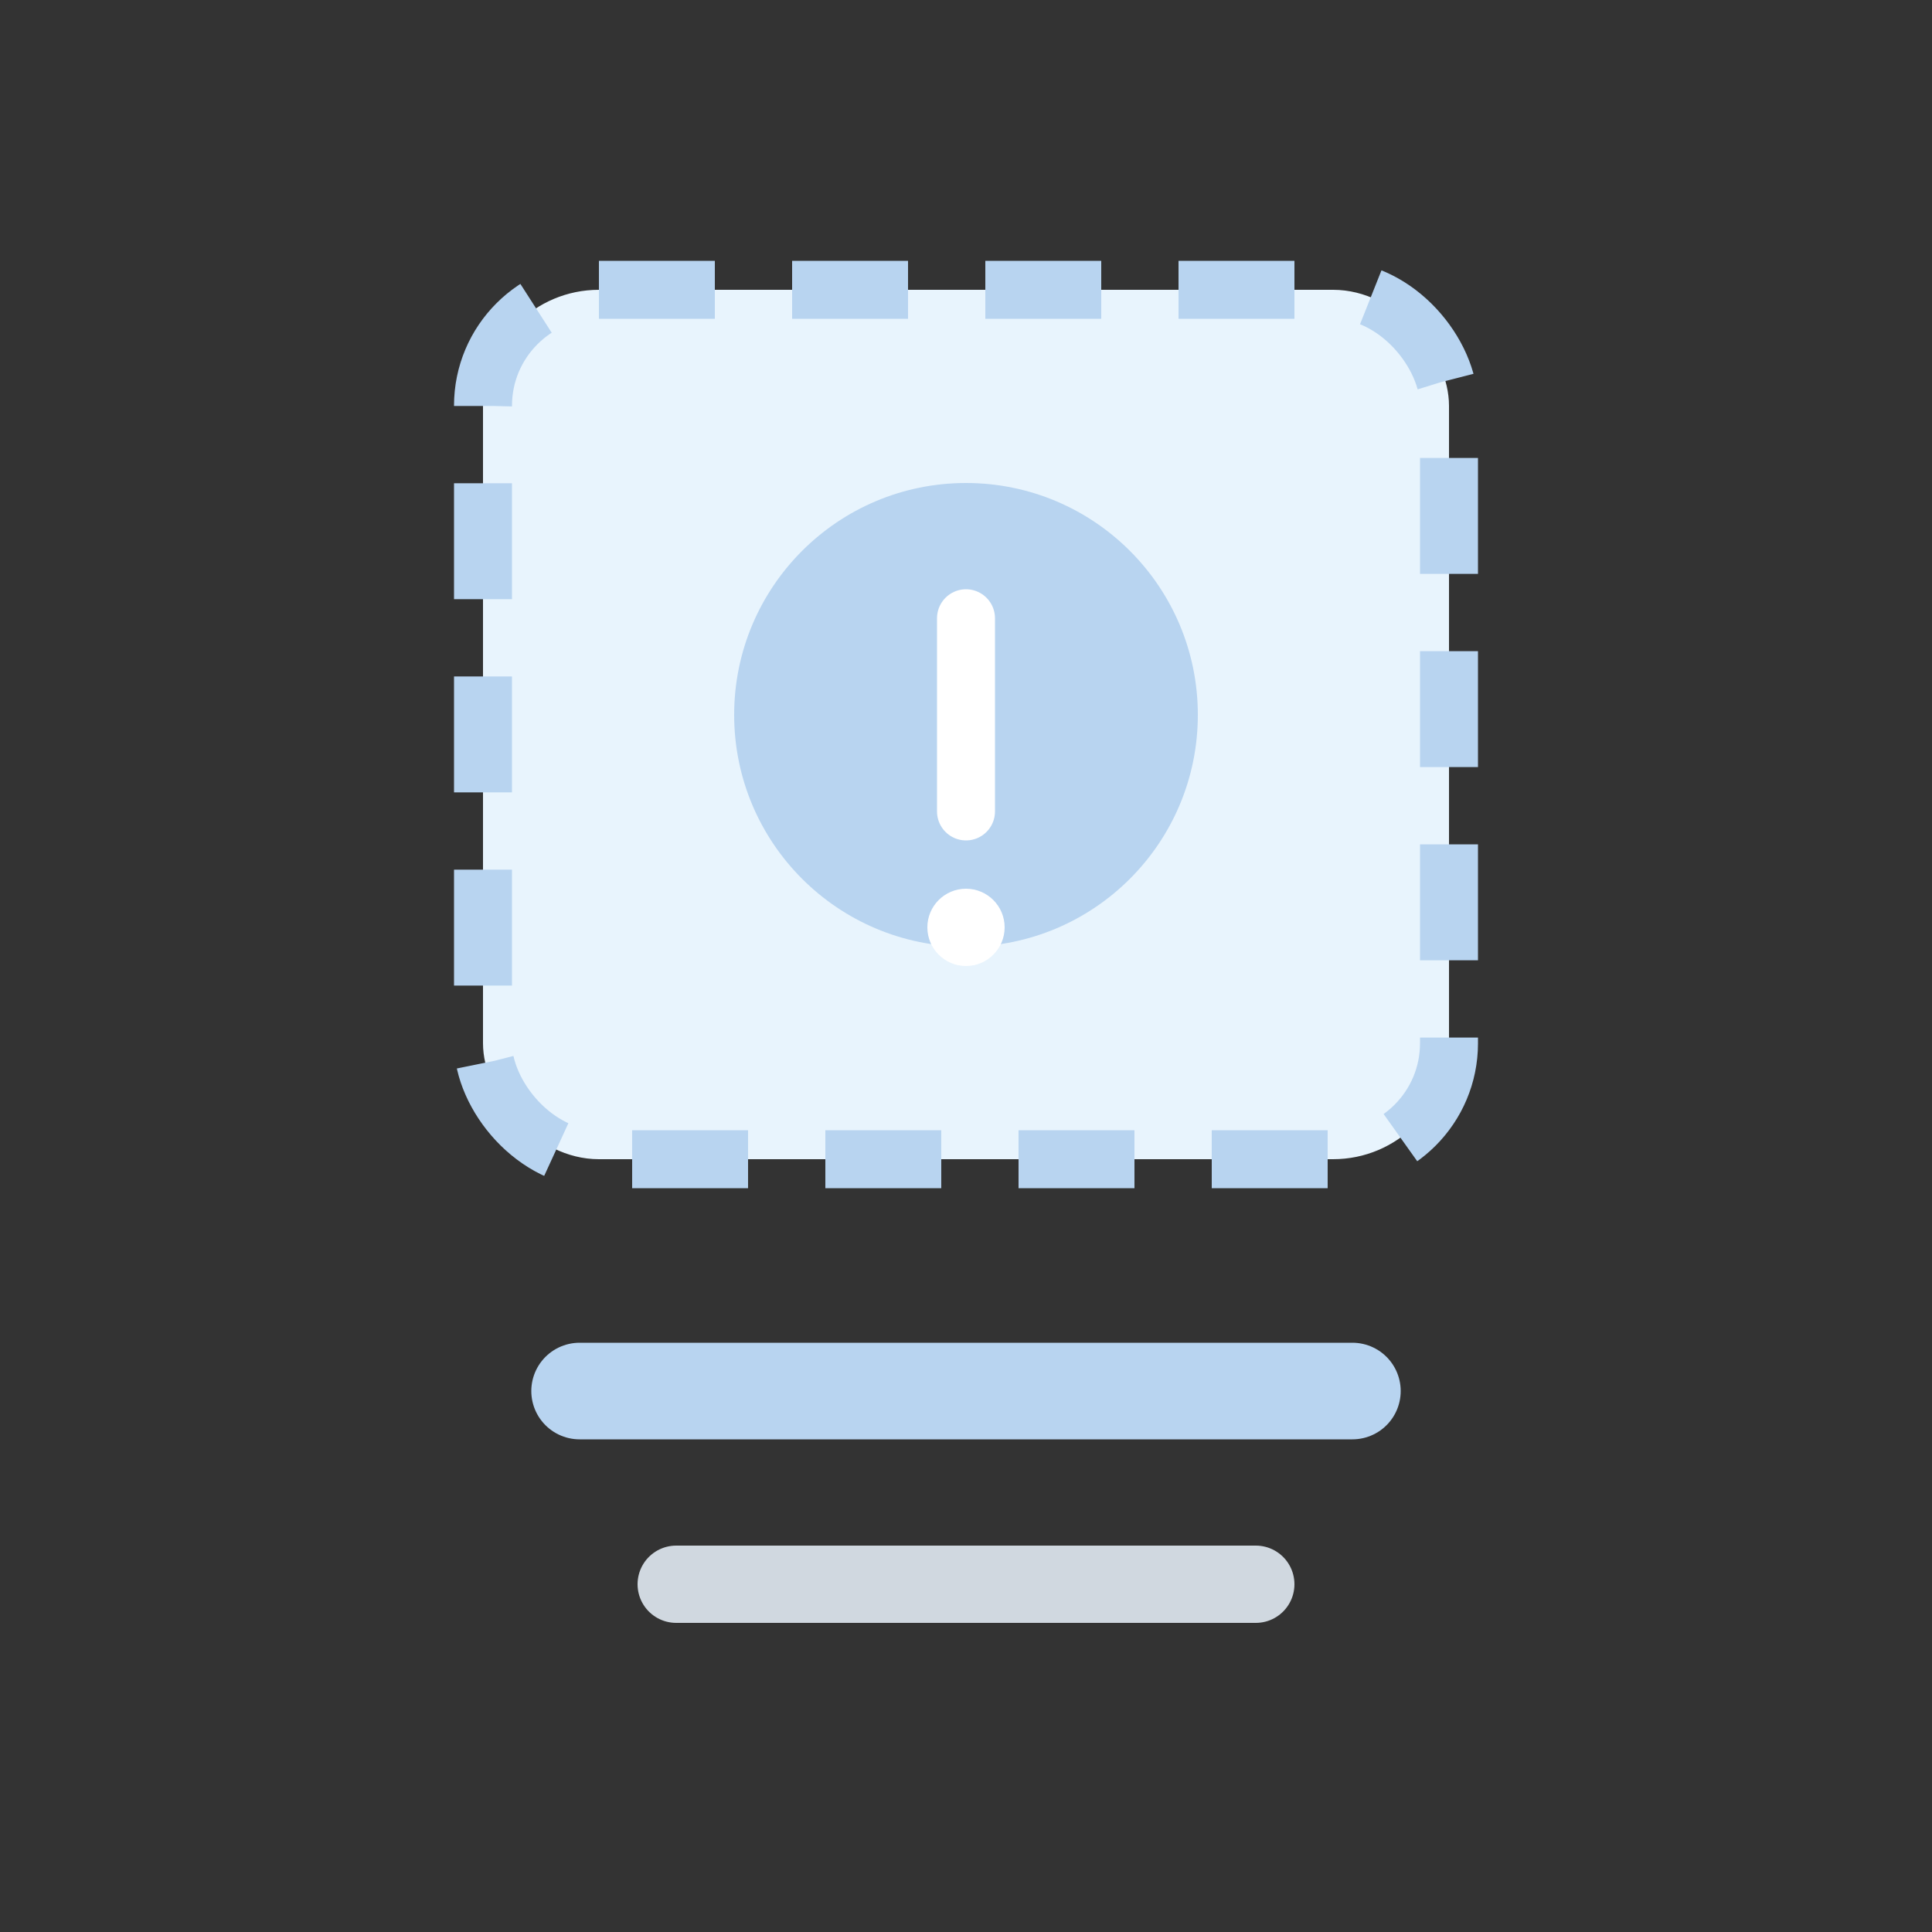
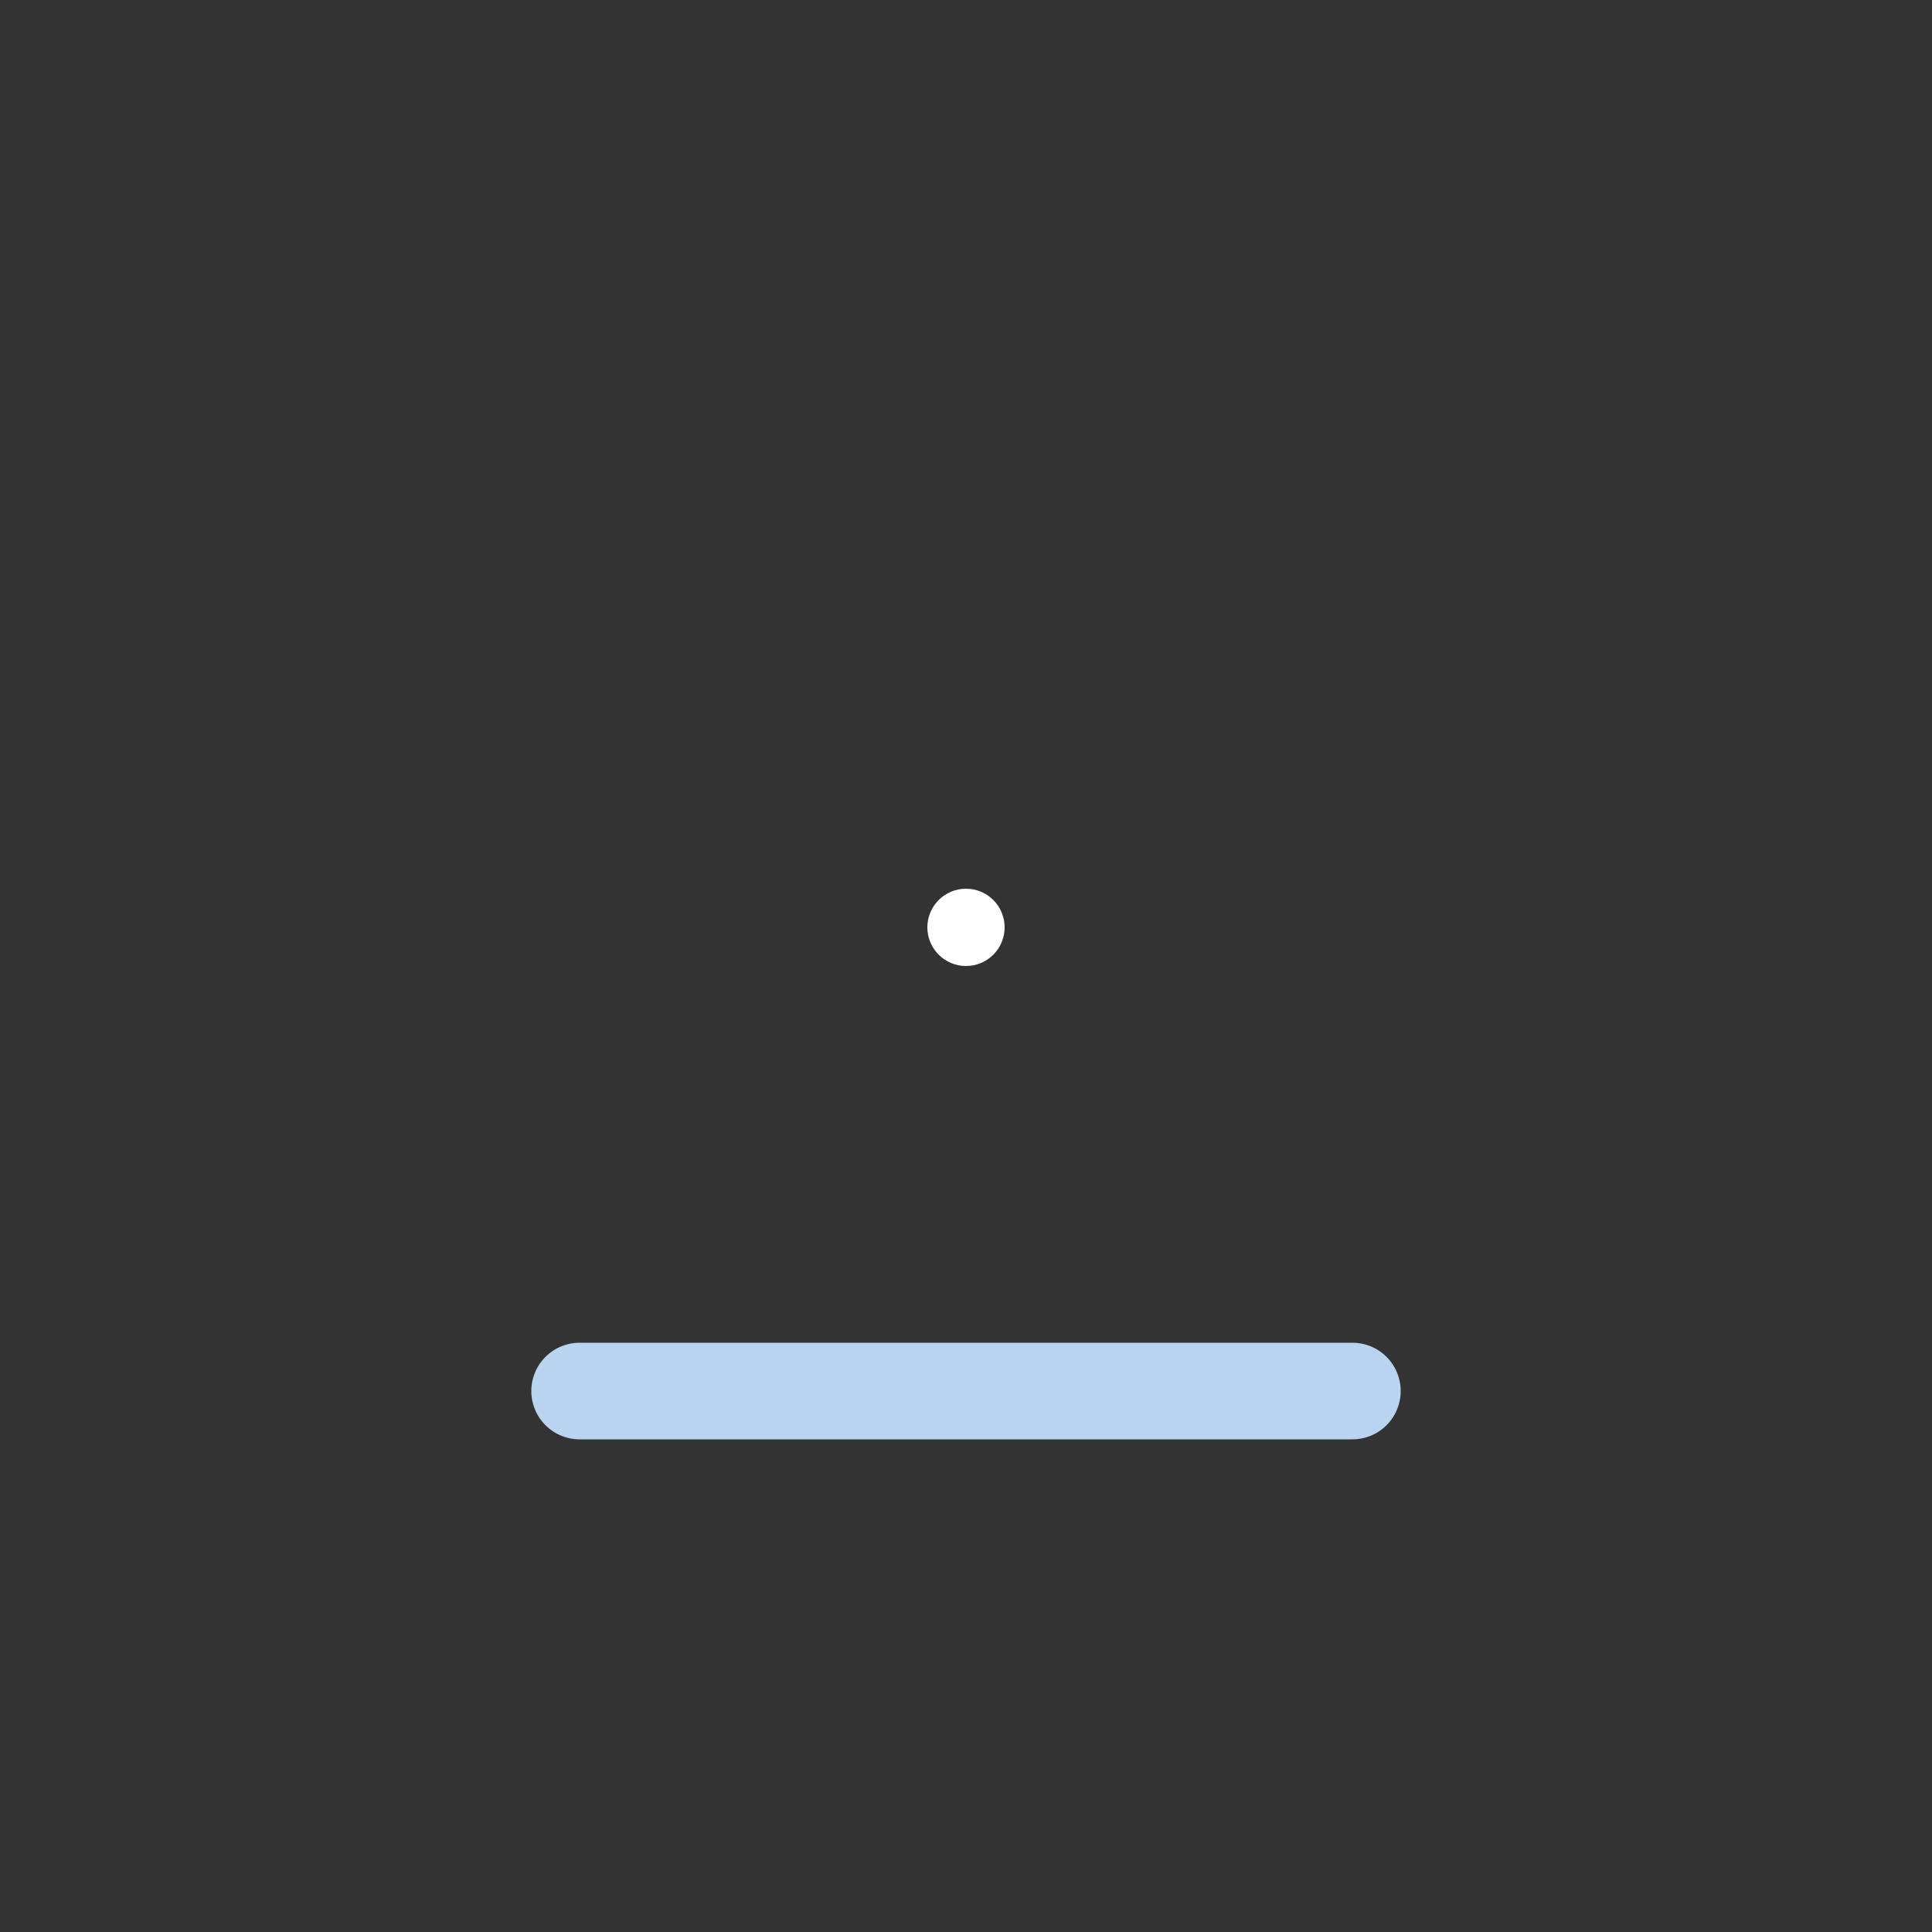
<svg xmlns="http://www.w3.org/2000/svg" viewBox="0 0 100 100">
  <rect x="0" y="0" width="100" height="100" fill="#333333" stroke="none" />
-   <rect x="25" y="15" width="50" height="45" rx="6" fill="#E8F4FD" stroke="#B8D4F0" stroke-width="3" stroke-dasharray="6 4" />
-   <circle cx="50" cy="37" r="12" fill="#B8D4F0" />
-   <line x1="50" y1="32" x2="50" y2="42" stroke="white" stroke-width="3" stroke-linecap="round" />
  <circle cx="50" cy="48" r="2" fill="white" />
  <line x1="30" y1="72" x2="70" y2="72" stroke="#B8D4F0" stroke-width="5" stroke-linecap="round" />
-   <line x1="35" y1="82" x2="65" y2="82" stroke="#D0D8E0" stroke-width="4" stroke-linecap="round" />
</svg>